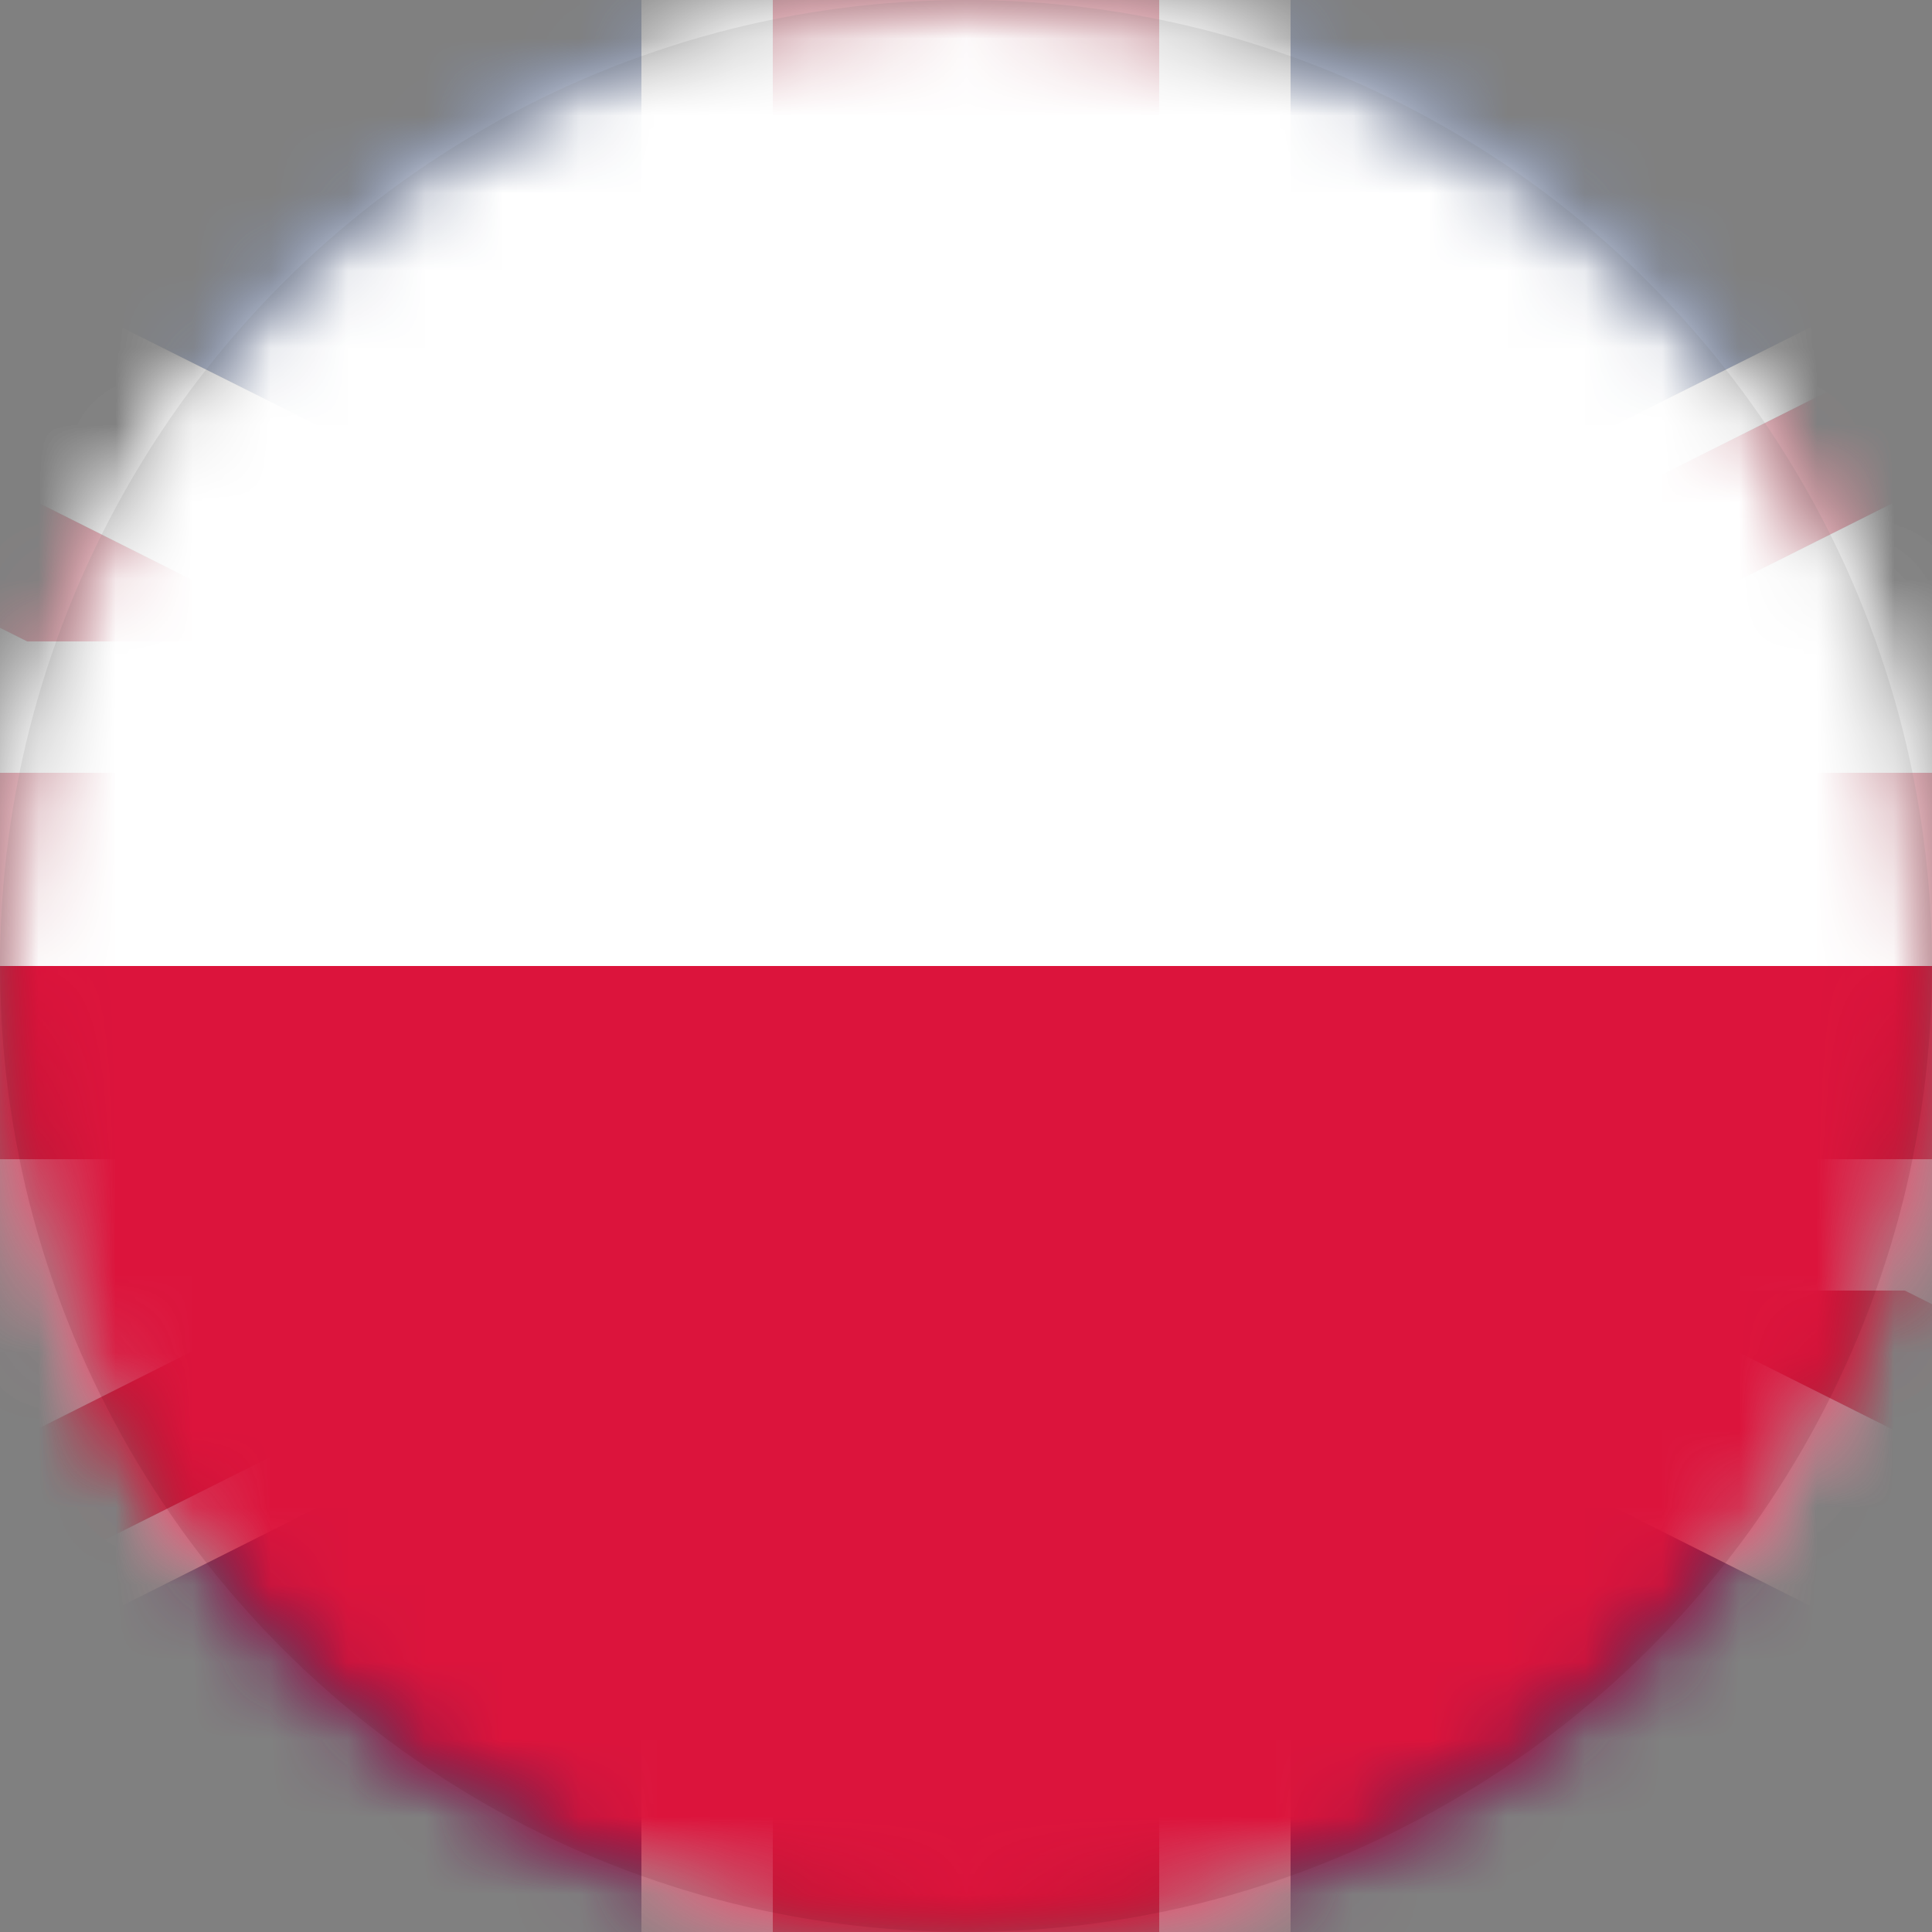
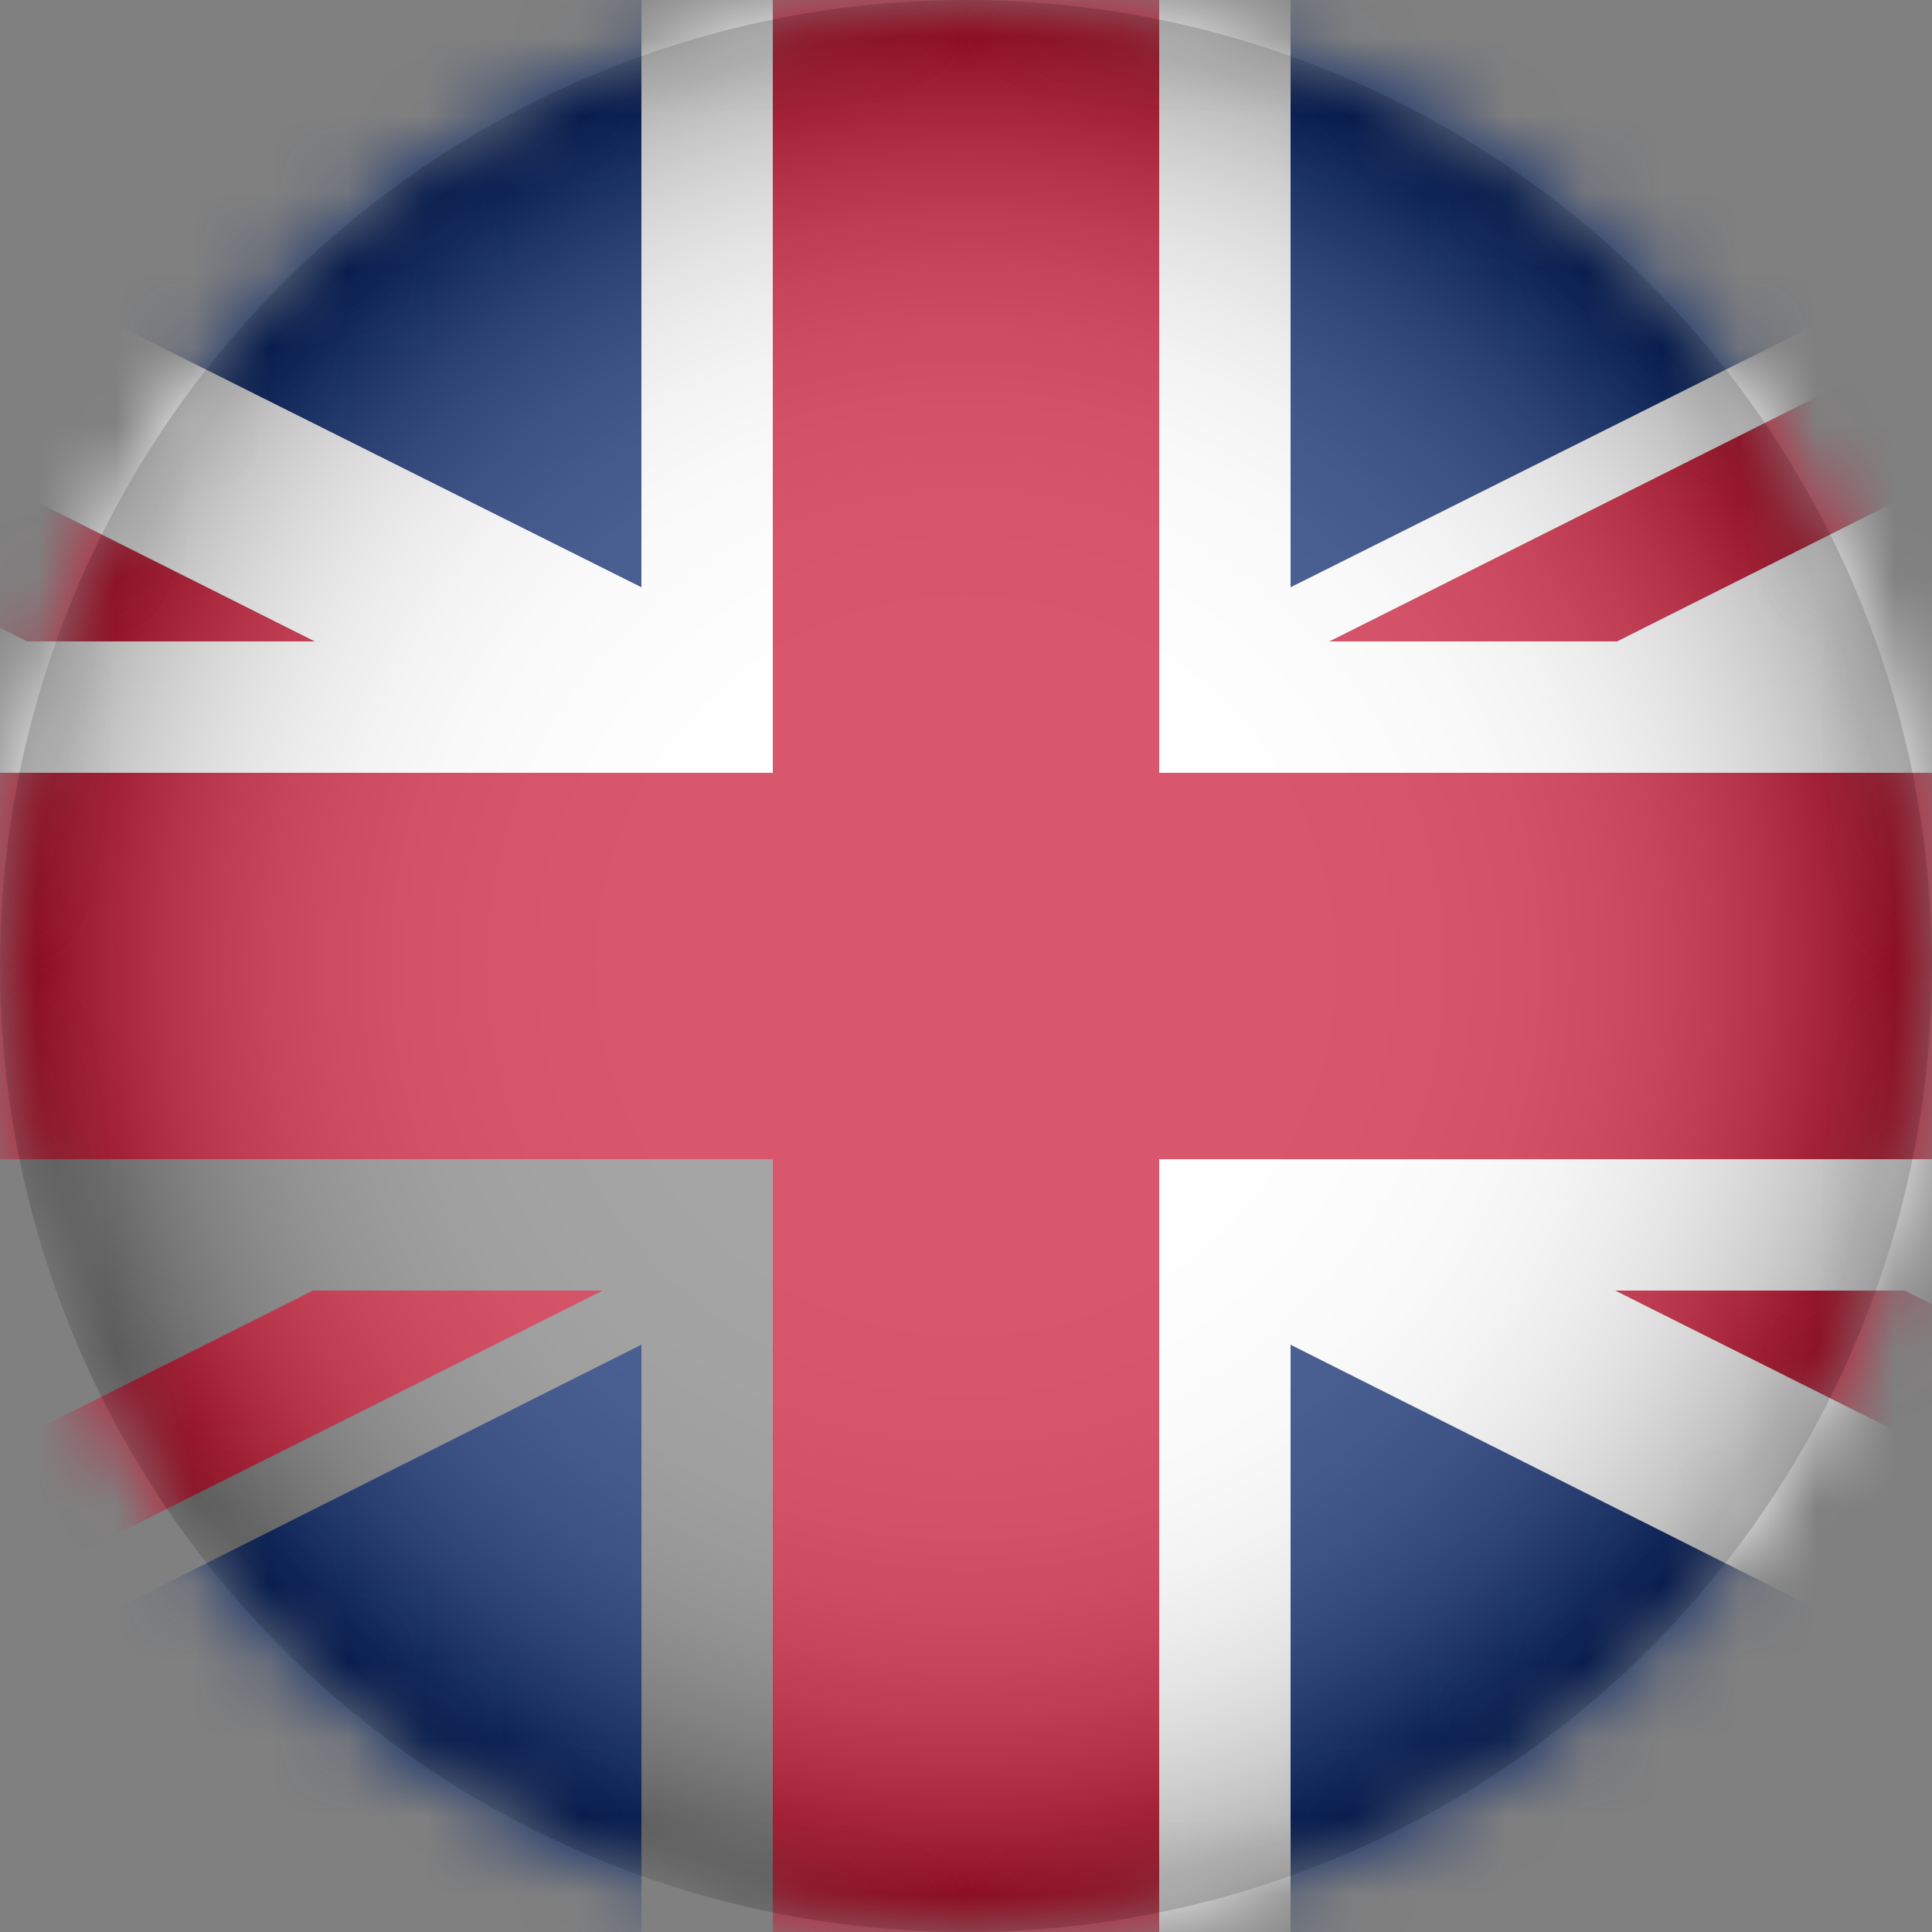
<svg xmlns="http://www.w3.org/2000/svg" width="25" height="25" viewBox="0 0 25 25" fill="none">
  <rect x="0" y="0" width="25" height="25" fill="#808080" stroke="none" />
  <mask id="mask0_215_3150" style="mask-type:luminance" maskUnits="userSpaceOnUse" x="0" y="0" width="25" height="25">
    <circle cx="12.5" cy="12.5" r="12.5" fill="white" />
  </mask>
  <g mask="url(#mask0_215_3150)">
    <path d="M8.3 17.4V25H-6.825L8.3 17.4Z" fill="#012169" />
    <path d="M7.8 16.7L-8.775 25H-12.475L4.05 16.7H7.8Z" fill="#C8102E" />
    <path d="M37.475 0L20.925 8.3H17.2L33.75 0H37.475Z" fill="#C8102E" />
    <path d="M31.9 0L16.7 7.6V0H31.9Z" fill="#012169" />
    <path d="M8.3 0V7.6L-6.9 0H8.3Z" fill="#012169" />
    <path d="M4.075 8.3H0.35L-12.475 1.875V0L4.075 8.3Z" fill="#C8102E" />
    <path d="M37.475 10V15H15V25H10V15H-12.475V10H10V0H15V10H37.475Z" fill="#C8102E" />
    <path d="M31.825 25H16.7V17.4L31.825 25Z" fill="#012169" />
    <path d="M37.475 23.125V25L20.9 16.7H24.65L37.475 23.125Z" fill="#C8102E" />
-     <path d="M10 15V25H8.3V17.4L-6.825 25H-8.775L7.8 16.7H4.05L-12.475 25V22.15L-1.55 16.7H-12.475V15H10Z" fill="white" />
    <path d="M37.475 2.775L26.45 8.3H37.475V10H15V0H16.7V7.6L31.9 0H33.75L17.2 8.3H20.925L37.475 0V2.775Z" fill="white" />
    <path d="M10 0V10H-12.475V8.3H-1.45L-12.475 2.775V1.875L0.35 8.3H4.075L-12.475 0H-6.9L8.3 7.6V0H10Z" fill="white" />
    <path d="M37.475 16.7H26.55L37.475 22.15V23.125L24.65 16.7H20.9L37.475 25H31.825L16.7 17.4V25H15V15H37.475V16.7Z" fill="white" />
  </g>
  <mask id="mask1_215_3150" style="mask-type:luminance" maskUnits="userSpaceOnUse" x="0" y="0" width="25" height="25">
    <circle cx="12.5" cy="12.5" r="12.5" fill="white" />
  </mask>
  <g mask="url(#mask1_215_3150)">
    <circle opacity="0.3" cx="12.5" cy="12.5" r="12.5" fill="url(#paint0_radial_215_3150)" />
  </g>
  <mask id="mask2_215_3150" style="mask-type:luminance" maskUnits="userSpaceOnUse" x="0" y="0" width="25" height="25">
-     <circle cx="12.5" cy="12.5" r="12.5" fill="white" />
-   </mask>
+     </mask>
  <g mask="url(#mask2_215_3150)">
    <rect x="-7.475" width="39.975" height="12.5" fill="white" />
    <rect x="-7.475" y="12.5" width="39.975" height="12.5" fill="#DC143C" />
  </g>
  <defs>
    <radialGradient id="paint0_radial_215_3150" cx="0" cy="0" r="1" gradientUnits="userSpaceOnUse" gradientTransform="translate(12.5 12.5) scale(12.488)">
      <stop stop-color="white" />
      <stop offset="0.356" stop-color="#FDFDFD" />
      <stop offset="0.484" stop-color="#F6F6F6" />
      <stop offset="0.576" stop-color="#EBEBEB" />
      <stop offset="0.65" stop-color="#DADADA" />
      <stop offset="0.713" stop-color="#C4C4C4" />
      <stop offset="0.769" stop-color="#A8A8A8" />
      <stop offset="0.82" stop-color="#888888" />
      <stop offset="0.867" stop-color="#626262" />
      <stop offset="0.91" stop-color="#373737" />
      <stop offset="0.949" stop-color="#090909" />
      <stop offset="0.956" />
    </radialGradient>
  </defs>
</svg>